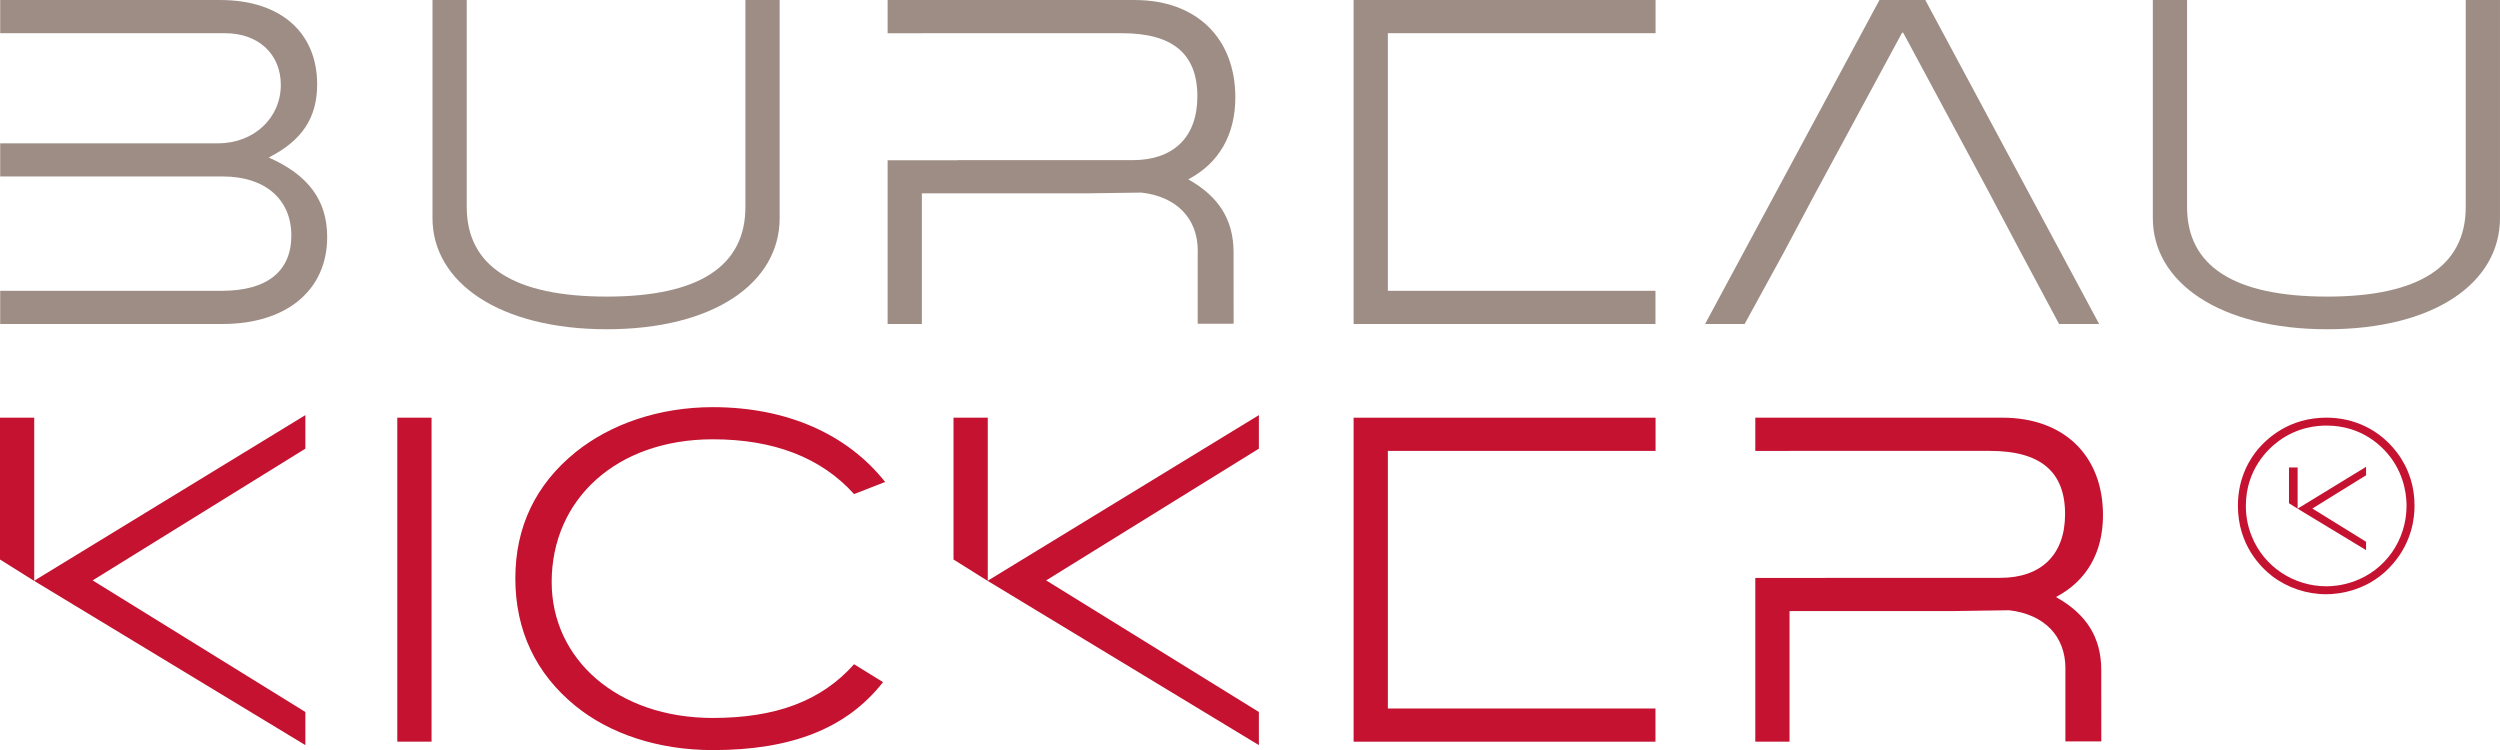
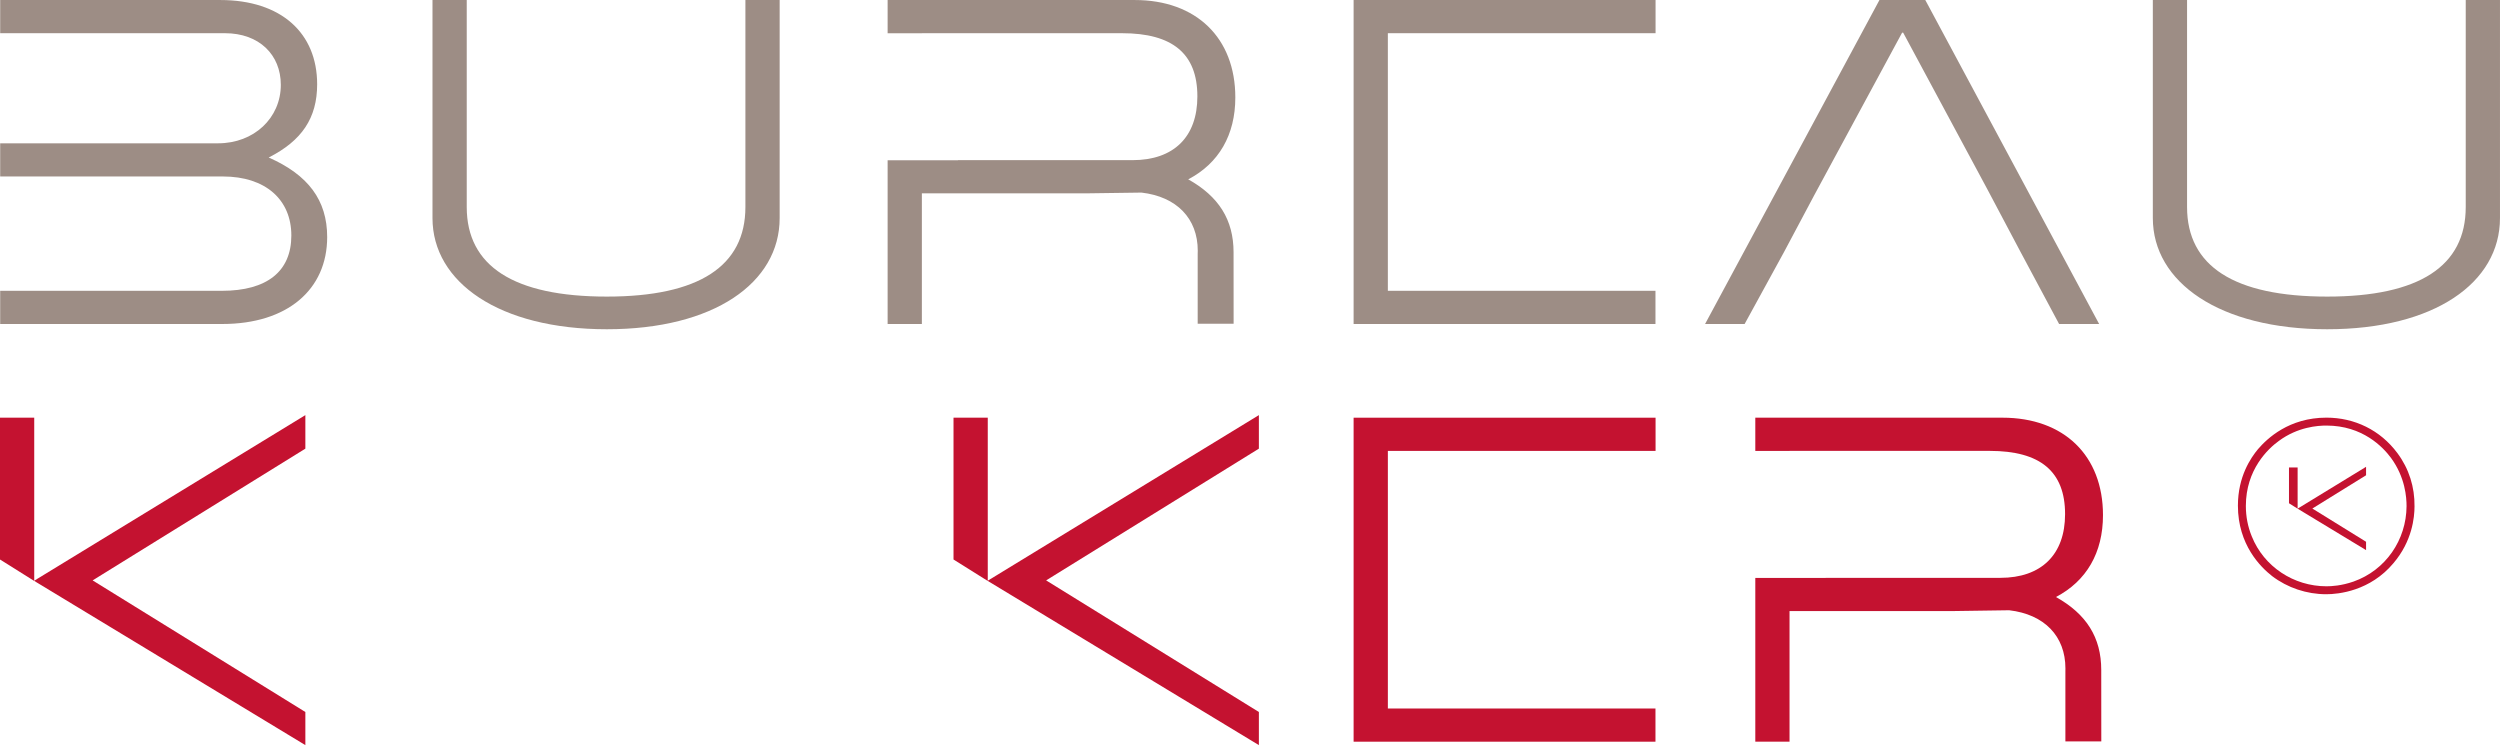
<svg xmlns="http://www.w3.org/2000/svg" width="533.5pt" height="160.07pt" viewBox="0 0 533.5 160.07" version="1.1">
  <defs>
    <clipPath id="clip1">
      <path d="M 459 0 L 533.5 0 L 533.5 71 L 459 71 Z M 459 0 " />
    </clipPath>
    <clipPath id="clip2">
      <path d="M 109 86 L 189 86 L 189 160.07 L 109 160.07 Z M 109 86 " />
    </clipPath>
  </defs>
  <g id="surface1">
    <path style=" stroke:none;fill-rule:nonzero;fill:rgb(76.862%,7.059%,18.823%);fill-opacity:1;" d="M 504.918 115.613 L 504.918 117.395 L 490.305 108.547 L 504.918 99.617 L 504.918 101.422 L 493.457 108.52 L 504.918 115.613 " />
    <path style=" stroke:none;fill-rule:nonzero;fill:rgb(76.862%,7.059%,18.823%);fill-opacity:1;" d="M 490.312 104.395 L 490.312 108.551 L 488.469 107.395 L 488.469 99.754 L 490.312 99.754 L 490.312 108.43 L 490.312 104.395 " />
    <path style=" stroke:none;fill-rule:nonzero;fill:rgb(76.862%,7.059%,18.823%);fill-opacity:1;" d="M 510.227 97.699 C 508.539 95.422 504.195 90.816 496.465 90.816 C 494.664 90.816 490.375 91.082 486.301 94.098 C 484.023 95.738 479.266 100.188 479.266 107.965 C 479.266 110.242 479.688 112.41 480.535 114.477 C 483.129 120.934 489.48 125.113 496.465 125.113 C 497.523 125.113 499.645 125.008 502.234 124.109 C 509.117 121.672 513.512 115.219 513.559 108.02 C 513.559 106.168 513.297 101.879 510.227 97.699 Z M 510.754 120.191 C 505.781 126.121 499.062 126.809 496.414 126.809 C 492.234 126.809 488.156 125.43 484.871 122.941 C 482.438 121.039 477.57 116.273 477.57 107.91 C 477.57 101.668 480.324 97.699 481.859 95.844 C 483.816 93.57 488.473 89.125 496.465 89.125 C 502.449 89.125 507.949 91.77 511.602 96.691 C 514.09 100.027 515.309 103.945 515.258 108.07 C 515.258 110.348 514.781 115.48 510.754 120.191 " />
    <path style=" stroke:none;fill-rule:nonzero;fill:rgb(61.568%,55.293%,52.156%);fill-opacity:1;" d="M 129.504 70.262 C 106.566 70.262 92.293 60.258 92.293 46.539 L 92.293 0.004 L 99.602 0.004 L 99.602 44.18 C 99.602 56.777 109.605 63.293 129.504 63.293 C 149.176 63.293 159.07 56.777 159.07 44.18 L 159.07 0.004 L 166.379 0.004 L 166.379 46.539 C 166.379 60.371 152.324 70.262 129.504 70.262 " />
    <path style=" stroke:none;fill-rule:nonzero;fill:rgb(61.568%,55.293%,52.156%);fill-opacity:1;" d="M 288.859 69.141 L 288.859 0.004 L 353.297 0 L 353.297 7.086 L 296.168 7.086 L 296.168 62.059 L 353.277 62.059 L 353.277 69.141 L 288.859 69.141 " />
    <path style=" stroke:none;fill-rule:nonzero;fill:rgb(61.568%,55.293%,52.156%);fill-opacity:1;" d="M 380.707 53.789 L 372.301 69.141 L 363.863 69.141 L 401.078 0 L 410.855 0 L 447.957 69.141 L 439.41 69.141 L 431.062 53.535 L 424.07 40.332 L 406.137 6.973 L 405.91 6.973 L 387.164 41.648 L 380.707 53.789 " />
    <g clip-path="url(#clip1)" clip-rule="nonzero">
      <path style=" stroke:none;fill-rule:nonzero;fill:rgb(61.568%,55.293%,52.156%);fill-opacity:1;" d="M 496.625 70.262 C 473.688 70.262 459.414 60.258 459.414 46.539 L 459.414 0 L 466.719 0 L 466.719 44.18 C 466.719 56.777 476.723 63.293 496.625 63.293 C 516.293 63.293 526.188 56.777 526.188 44.18 L 526.188 0 L 533.496 0 L 533.496 46.539 C 533.496 60.371 519.441 70.262 496.625 70.262 " />
    </g>
    <path style=" stroke:none;fill-rule:nonzero;fill:rgb(76.862%,7.059%,18.823%);fill-opacity:1;" d="M 65.164 151.941 L 65.164 159.008 L 7.266 123.945 L 65.164 88.586 L 65.164 95.742 L 19.766 123.855 L 65.164 151.941 " />
    <path style=" stroke:none;fill-rule:nonzero;fill:rgb(76.862%,7.059%,18.823%);fill-opacity:1;" d="M 7.305 107.512 L 7.305 123.977 L 0 119.398 L 0 89.133 L 7.305 89.133 L 7.305 123.5 L 7.305 107.512 " />
    <path style=" stroke:none;fill-rule:nonzero;fill:rgb(76.862%,7.059%,18.823%);fill-opacity:1;" d="M 268.645 151.941 L 268.645 159.008 L 210.746 123.945 L 268.645 88.586 L 268.645 95.742 L 223.246 123.855 L 268.645 151.941 " />
    <path style=" stroke:none;fill-rule:nonzero;fill:rgb(76.862%,7.059%,18.823%);fill-opacity:1;" d="M 210.789 107.512 L 210.789 123.977 L 203.48 119.398 L 203.48 89.133 L 210.789 89.133 L 210.789 123.5 L 210.789 107.512 " />
-     <path style=" stroke:none;fill-rule:nonzero;fill:rgb(76.862%,7.059%,18.823%);fill-opacity:1;" d="M 84.781 158.27 L 84.781 89.133 L 92.094 89.133 L 92.094 158.27 L 84.781 158.27 " />
    <g clip-path="url(#clip2)" clip-rule="nonzero">
-       <path style=" stroke:none;fill-rule:nonzero;fill:rgb(76.862%,7.059%,18.823%);fill-opacity:1;" d="M 182.258 105.438 C 175.281 97.68 165.164 93.746 152.121 93.746 C 131.555 93.746 117.727 106.562 117.727 124.211 C 117.727 140.625 131.664 153.211 152.121 153.211 C 165.504 153.211 175.281 149.613 182.258 141.746 L 188.438 145.566 C 180.684 155.465 168.879 160.07 152.121 160.07 C 140.434 160.07 130.09 156.586 122.785 150.629 C 114.352 143.77 109.973 134.555 109.973 123.422 C 109.973 112.52 114.242 103.41 122.895 96.441 C 130.32 90.484 140.656 86.887 152.121 86.887 C 167.867 86.887 180.793 92.621 188.887 102.852 L 182.258 105.438 " />
-     </g>
+       </g>
    <path style=" stroke:none;fill-rule:nonzero;fill:rgb(61.568%,55.293%,52.156%);fill-opacity:1;" d="M 57.34 33.613 C 64.422 30.02 67.68 25.184 67.68 17.988 C 67.68 7.086 60.039 0.004 46.996 0.004 L 0.039 0.004 L 0.039 7.086 L 48.012 7.086 C 55.316 7.086 59.926 11.695 59.926 18.102 C 59.926 25.184 54.191 30.582 46.547 30.582 L 0.039 30.582 L 0.039 37.66 L 47.562 37.66 C 56.668 37.66 62.172 42.609 62.172 50.258 C 62.172 57.898 57.004 62.059 47.336 62.059 L 0.039 62.059 L 0.039 69.141 L 47.449 69.141 C 61.273 69.141 69.82 61.832 69.82 50.59 C 69.82 42.723 65.773 37.328 57.34 33.613 " />
    <path style=" stroke:none;fill-rule:nonzero;fill:rgb(61.568%,55.293%,52.156%);fill-opacity:1;" d="M 253.566 38.273 C 260.102 34.859 263.617 28.797 263.617 20.801 C 263.617 8.098 255.297 0.004 242.141 0.004 L 189.418 0.004 L 189.418 7.102 L 196.727 7.102 L 196.727 7.086 L 239.441 7.086 C 250.238 7.086 255.52 11.469 255.52 20.574 C 255.52 29.23 250.465 34.176 241.691 34.176 L 204.43 34.176 L 204.43 34.199 L 189.418 34.199 L 189.418 69.141 L 196.727 69.141 L 196.727 41.258 L 232.016 41.258 L 243.59 41.098 C 251.117 41.969 255.602 46.633 255.602 53.508 C 255.602 53.715 255.594 53.922 255.586 54.125 L 255.586 69.086 L 263.254 69.086 L 263.242 53.84 C 263.242 46.906 260.082 41.906 253.566 38.273 " />
    <path style=" stroke:none;fill-rule:nonzero;fill:rgb(76.862%,7.059%,18.823%);fill-opacity:1;" d="M 438.734 127.402 C 445.27 123.992 448.777 117.926 448.777 109.934 C 448.777 97.23 440.461 89.133 427.309 89.133 L 374.582 89.133 L 374.582 96.234 L 381.887 96.234 L 381.887 96.219 L 424.609 96.219 C 435.398 96.219 440.688 100.602 440.688 109.707 C 440.688 118.359 435.625 123.312 426.855 123.312 L 389.594 123.312 L 389.594 123.332 L 374.582 123.332 L 374.582 158.27 L 381.887 158.27 L 381.887 130.395 L 417.18 130.395 L 428.758 130.227 C 436.277 131.105 440.762 135.762 440.762 142.641 C 440.762 142.848 440.762 143.055 440.754 143.258 L 440.754 158.219 L 448.418 158.219 L 448.406 142.973 C 448.406 136.039 445.246 131.035 438.734 127.402 " />
    <path style=" stroke:none;fill-rule:nonzero;fill:rgb(76.862%,7.059%,18.823%);fill-opacity:1;" d="M 288.859 158.277 L 288.859 89.137 L 353.297 89.137 L 353.297 96.223 L 296.168 96.223 L 296.168 151.195 L 353.277 151.195 L 353.277 158.277 L 288.859 158.277 " />
  </g>
</svg>